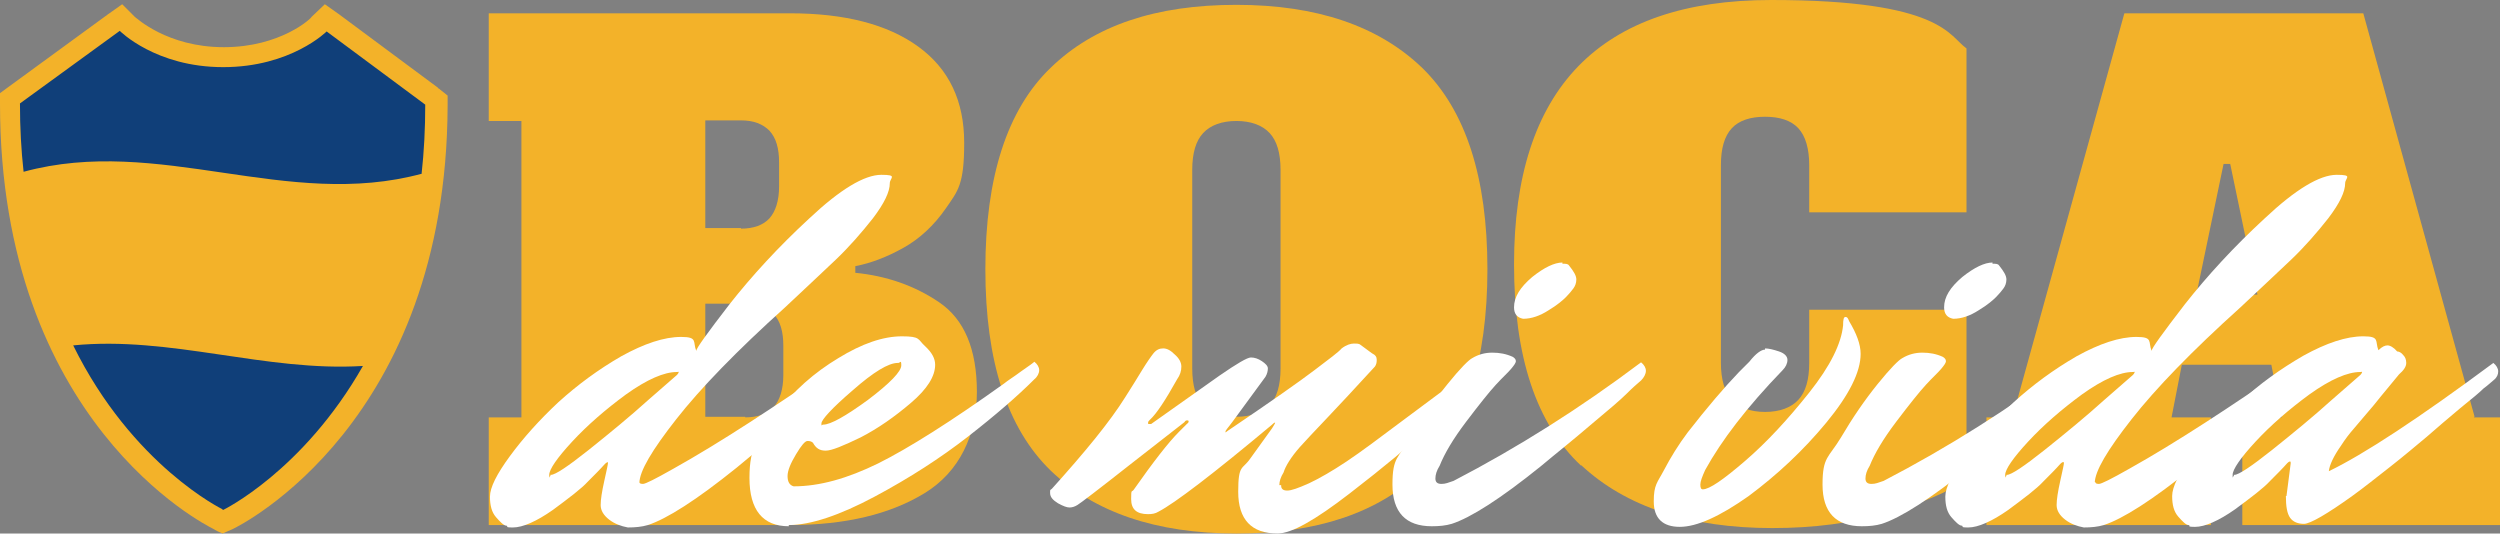
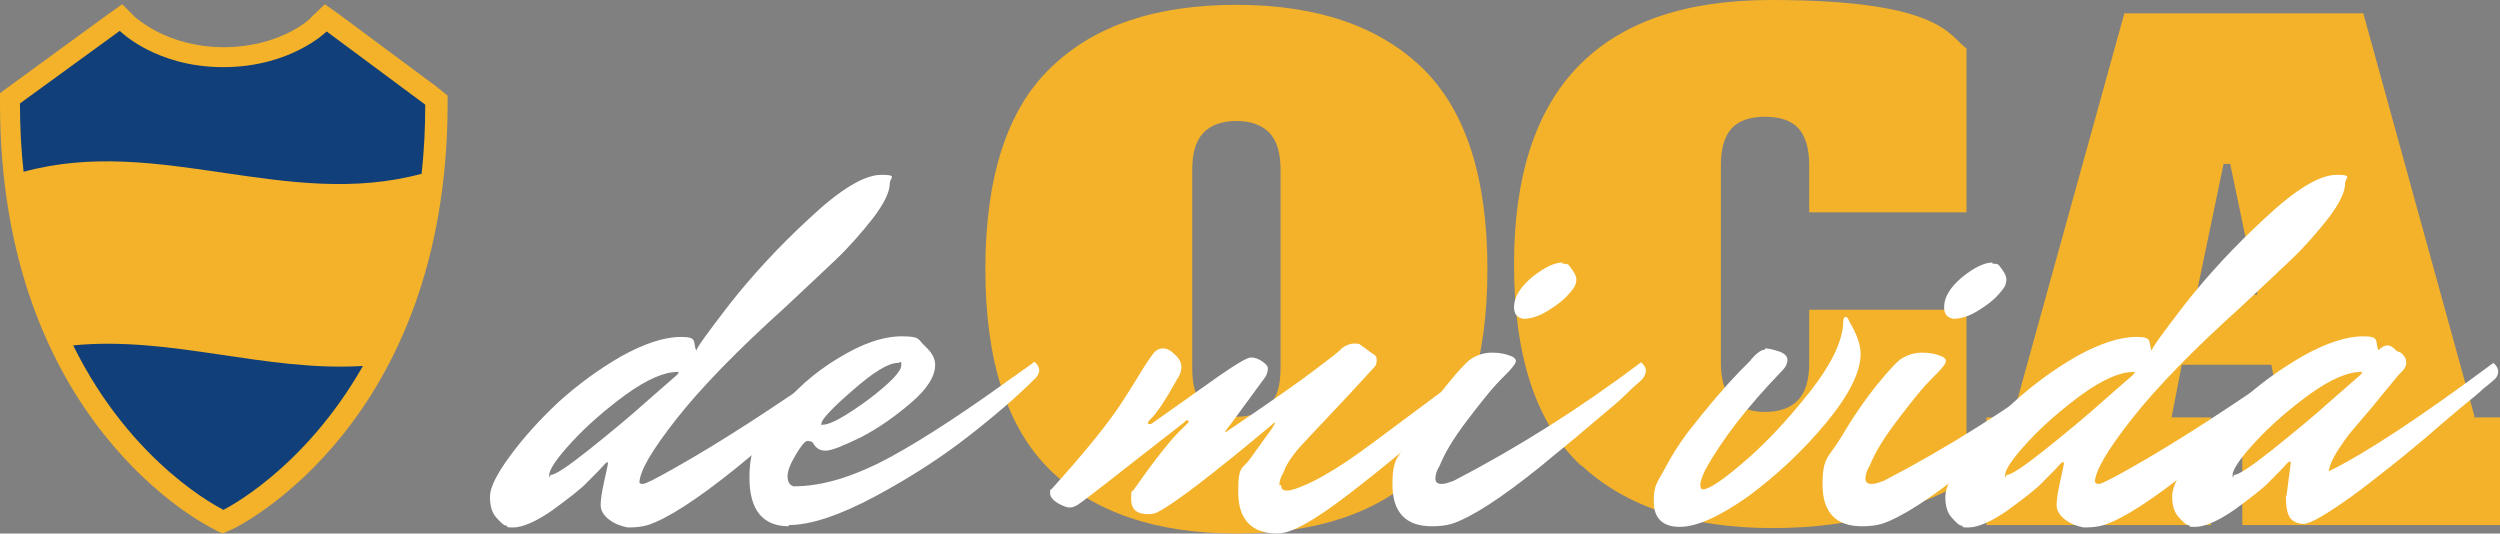
<svg xmlns="http://www.w3.org/2000/svg" id="Layer_1" version="1.1" viewBox="0 0 413.3 88.2">
  <rect x="0" y="0" width="413.3" height="88.2" fill="#808080" stroke="none" />
  <defs>
    <style>
      .st0 {
        fill: #fff;
      }

      .st1 {
        fill: #f3b229;
      }

      .st2 {
        fill: #103f79;
      }
    </style>
  </defs>
  <g>
-     <path class="st1" d="M80.8,69h5.4V20h-5.4V2.2h49.8c9,0,16.1,1.8,21.2,5.5,5.1,3.7,7.6,9,7.6,15.9s-1,7.9-3,10.8c-2,2.9-4.4,5.1-7.1,6.6-2.7,1.5-5.3,2.5-7.9,3v1.1c5.1.5,9.8,2.1,13.9,4.9,4.1,2.8,6.2,7.7,6.2,14.8s-2.9,13.2-8.6,16.7c-5.7,3.5-13.1,5.3-22.3,5.3h-49.8v-17.8h0ZM122.5,37.8c2.1,0,3.7-.6,4.7-1.7,1-1.1,1.6-2.9,1.6-5.3v-3.9c0-2.4-.5-4.1-1.6-5.3-1.1-1.1-2.6-1.7-4.7-1.7h-5.9v17.8h5.9ZM123.2,69c2.1,0,3.7-.6,4.7-1.7,1-1.1,1.6-2.9,1.6-5.3v-4.8c0-2.4-.5-4.1-1.6-5.3-1.1-1.1-2.6-1.7-4.7-1.7h-6.6v18.7h6.6,0Z" />
    <path class="st1" d="M173.7,77.8c-7.2-7-10.8-18.1-10.8-33.3s3.6-26.4,10.8-33.3c7.2-7,17.4-10.4,30.7-10.4s23.5,3.5,30.7,10.4c7.2,7,10.8,18.1,10.8,33.3s-3.6,26.4-10.8,33.3c-7.2,7-17.4,10.4-30.7,10.4s-23.5-3.5-30.7-10.4h0ZM209.9,67c1.2-1.3,1.8-3.3,1.8-6.1V28.1c0-2.8-.6-4.8-1.8-6.1s-3.1-2-5.5-2-4.3.7-5.5,2-1.8,3.3-1.8,6.1v32.8c0,2.8.6,4.9,1.8,6.1,1.2,1.3,3.1,1.9,5.5,1.9s4.3-.7,5.5-2h0Z" />
    <path class="st1" d="M261.4,77c-7.4-6.9-11.1-18-11.1-33.3,0-29.1,14.2-43.7,42.5-43.7s29.4,6,32.3,8v27.1h-26v-7.8c0-2.7-.6-4.8-1.8-6.1-1.2-1.3-3.1-1.9-5.5-1.9s-4.3.6-5.5,1.9-1.8,3.3-1.8,6.1v32.7c0,2.7.6,4.8,1.8,6.1,1.2,1.3,3.1,2,5.5,2s4.3-.7,5.5-2,1.8-3.3,1.8-6.1v-8.8h26v28.1c-3,2-7.3,3.9-13.2,5.5-5.8,1.7-12.1,2.5-18.9,2.5-13.6,0-24.2-3.5-31.6-10.4h0Z" />
    <path class="st1" d="M409,69h4.3v17.8h-42.6v-17.8h6.5l-1.7-8.7h-14.8l-1.7,8.7h6.5v17.8h-37.1v-17.8h4.3L351.2,2.2h39.5l18.4,66.7h-.1ZM363.2,48.7h10l-4.5-21.6h-1.1l-4.5,21.6h.1Z" />
  </g>
  <g>
    <path class="st0" d="M105.7,79.7c0,.2.2.3.6.3s2-.8,5-2.5c7.7-4.3,16.7-10.2,27.1-17.4.5.4.8.9.8,1.4s-.3,1.1-.8,1.6c-.6.5-1.4,1.2-2.4,2.2s-3,2.7-6,5.2c-2.9,2.5-5.7,4.7-8.2,6.8-6.7,5.4-11.6,8.5-14.7,9.5-1,.3-2.1.4-3.3.4-1.1-.2-2.2-.6-3.1-1.3-.9-.7-1.4-1.5-1.4-2.4s.2-2.2.6-4,.6-2.7.6-2.9,0-.2,0-.2c0,0-.2,0-.5.3-.7.8-1.7,1.8-2.8,2.9-1.1,1.2-3.1,2.7-5.8,4.7-2.7,1.9-5,2.9-6.6,2.9s-.6-.2-1.1-.3c-.4,0-1-.6-1.7-1.4s-1-1.9-1-3.4,1.1-3.7,3.3-6.7,4.9-6,8-8.9c3.2-2.9,6.6-5.4,10.4-7.6,3.8-2.1,7.1-3.2,9.9-3.2s1.9.8,2.5,2.3c0-.4,1.8-2.9,5.5-7.7,3.7-4.7,8.1-9.5,13.2-14.2,5.1-4.8,9.1-7.2,11.9-7.2s1.4.5,1.4,1.4c0,1.4-.9,3.3-2.8,5.8-1.9,2.4-3.9,4.7-6.1,6.8-2.2,2.1-5,4.7-8.4,7.9-8,7.2-14,13.4-18,18.5s-6.1,8.6-6.1,10.6v-.2h0ZM91.1,78.5c.7,0,2.8-1.4,6.2-4.1,3.5-2.8,6.8-5.5,9.9-8.3l4.7-4.1c.2-.2.3-.4.3-.5s0,0-.3,0c-2.1,0-4.9,1.2-8.4,3.7-3.4,2.5-6.4,5.1-8.9,7.8-2.5,2.7-3.8,4.6-3.8,5.5s0,.2.2.2h0v-.2h.1Z" />
    <path class="st0" d="M130.4,87c-4.3,0-6.5-2.7-6.5-8s1.5-6.9,4.4-10.6c2.9-3.8,6.3-6.8,10.3-9.2,3.9-2.4,7.4-3.6,10.5-3.6s2.6.5,3.8,1.6,1.7,2.1,1.7,3.1c0,1.9-1.3,4-4,6.3-2.7,2.3-5.4,4.2-8.3,5.7-2.9,1.4-4.8,2.2-5.8,2.2s-1.6-.4-2.1-1.3c-.2-.2-.5-.3-.9-.3s-1,.7-1.9,2.2-1.4,2.7-1.4,3.6.3,1.5,1,1.7c4.3,0,8.9-1.3,14-3.8,5-2.5,12-6.9,20.8-13.2.6-.5,1.6-1.1,2.8-2,1.3-.9,2-1.4,2.2-1.6.5.4.8.9.8,1.4s-.3,1.1-.8,1.5c-2.8,2.8-6.5,6-11,9.5s-9.6,6.8-15.4,9.9c-5.8,3.1-10.6,4.7-14.2,4.7v.2h0ZM148.4,60c-1.5,0-4,1.5-7.4,4.5-3.5,3-5.2,4.9-5.2,5.5s0,.2.3.2c1.2,0,3.7-1.4,7.4-4.1,3.7-2.8,5.5-4.7,5.5-5.7s-.2-.4-.5-.4c0,0-.1,0-.1,0Z" />
    <path class="st0" d="M211.8,80.3c0,.5.3.8,1,.8s1.8-.4,3.6-1.2c1.7-.8,3.8-2,6.2-3.6s5.6-4,9.6-7,7.5-5.6,10.5-7.7c.5.4.8.9.8,1.4s-.3,1.1-.8,1.5c-1.8,1.7-4.1,3.9-6.9,6.6-2.8,2.6-7,6.1-12.7,10.5s-9.6,6.6-11.9,6.6c-4.3,0-6.5-2.3-6.5-6.9s.7-3.6,2-5.5l3.6-5c.3-.5.5-.8.5-.9s-.2,0-.5.3c-9.8,8.2-16.1,13-18.8,14.4-.5.3-1,.4-1.7.4-1.9,0-2.8-.8-2.8-2.5s.1-1.1.4-1.5c3.3-4.7,5.8-7.9,7.5-9.6l1.4-1.4c.1,0,.2-.2.2-.3s0-.2-.2-.2-.3,0-.5.3l-9.1,7.1c-5.2,4.1-8.1,6.3-8.6,6.6-.5.3-.9.4-1.3.4s-1-.2-1.9-.7c-.8-.5-1.3-1-1.3-1.7s0-.4.3-.7c5.5-6.1,9.6-11.1,12.1-15.1,1.1-1.7,2-3.2,2.8-4.5s1.5-2.3,1.9-2.8c.5-.6,1-.8,1.6-.8s1.2.3,1.9,1c.7.6,1.1,1.3,1.1,2s-.2,1.4-.7,2.1c-1.9,3.4-3.4,5.7-4.5,6.7-.2.2-.3.3-.3.5s0,.2.2.2h.3l11.3-8c2.9-2,4.6-3,5.2-3s1.2.2,1.8.6c.6.4,1,.8,1,1.2s-.1.9-.4,1.4l-5.5,7.5c-.7.9-1.1,1.4-1.1,1.5v.2l.4-.3c7.1-4.8,11.8-8.1,14.3-10s4-3,4.5-3.6c.8-.6,1.5-.8,2-.8s.9,0,1.1.2l1.9,1.4c.6.3.8.6.8,1.1s-.1.8-.3,1.1c-3.3,3.6-6,6.5-8,8.6s-3.5,3.7-4.4,4.7c-1.5,1.7-2.4,3.2-2.7,4.2-.5.8-.7,1.5-.7,2.1h.3,0Z" />
    <path class="st0" d="M238,77c-.5.8-.7,1.5-.7,2.1s.3.9,1,.9,1.1-.2,2-.5c10.6-5.5,20.9-12,31-19.6.5.4.8.9.8,1.4s-.3,1.1-.8,1.6c-.6.5-1.4,1.2-2.4,2.2s-3,2.7-6,5.2c-2.9,2.5-5.7,4.7-8.2,6.8-6.7,5.4-11.6,8.5-14.7,9.5-1,.3-2.1.4-3.3.4-4.3,0-6.5-2.3-6.5-6.9s1-4.4,3-7.7c2-3.4,4-6.3,6.1-8.9s3.5-4,4.1-4.3c1-.6,2.1-.9,3.3-.9s2.3.2,3.4.7c.3.2.5.4.5.7s-.3.7-.8,1.3-1.4,1.4-2.5,2.6-2.7,3.2-4.9,6.1-3.6,5.3-4.4,7.3h0ZM258.3,43.6c.6,0,.9,0,1.1.3.8,1,1.2,1.7,1.2,2.3s-.2,1.1-.5,1.5-.7.9-1.2,1.4-1.4,1.3-2.9,2.2c-1.4.9-2.8,1.4-4.2,1.4-1-.2-1.5-.8-1.5-1.9,0-1.7,1-3.3,3-5,2-1.6,3.7-2.4,5-2.4v.2Z" />
    <path class="st0" d="M291.8,57.6c.6,0,1.4.2,2.3.5s1.4.8,1.4,1.4-.3,1.2-.8,1.7c-5.9,6.1-10.1,11.6-12.8,16.5-.5,1.1-.8,1.9-.8,2.4s.1.8.4.8c1.1,0,3.4-1.6,7-4.7s7.1-6.9,10.6-11.3,5.3-8.1,5.6-11.1c0-1,.1-1.4.4-1.4s.4.2.6.7c1.2,2,1.9,3.8,1.9,5.4,0,3-1.9,6.8-5.7,11.4-3.8,4.6-8.1,8.6-12.8,12.1-4.8,3.4-8.6,5.1-11.4,5.1s-4.3-1.4-4.3-4.2.6-3.1,1.7-5.2,2.4-4.2,3.9-6.2c3.2-4.1,6-7.4,8.5-10l1.7-1.7c1.1-1.4,2-2,2.6-2v-.2h0Z" />
    <path class="st0" d="M309.1,77c-.5.8-.7,1.5-.7,2.1s.3.9,1,.9,1.1-.2,2-.5c10.6-5.5,20.9-12,31-19.6.5.4.8.9.8,1.4s-.3,1.1-.8,1.6c-.6.5-1.4,1.2-2.4,2.2s-3,2.7-6,5.2c-2.9,2.5-5.7,4.7-8.2,6.8-6.7,5.4-11.6,8.5-14.7,9.5-1,.3-2.1.4-3.3.4-4.3,0-6.5-2.3-6.5-6.9s1-4.4,3-7.7c2-3.4,4-6.3,6.1-8.9s3.5-4,4.1-4.3c1-.6,2.1-.9,3.3-.9s2.3.2,3.4.7c.3.2.5.4.5.7s-.3.7-.8,1.3-1.4,1.4-2.5,2.6-2.7,3.2-4.9,6.1c-2.2,2.9-3.6,5.3-4.4,7.3ZM329.4,43.6c.6,0,.9,0,1.1.3.8,1,1.2,1.7,1.2,2.3s-.2,1.1-.5,1.5-.7.9-1.2,1.4-1.4,1.3-2.9,2.2c-1.4.9-2.8,1.4-4.2,1.4-1-.2-1.5-.8-1.5-1.9,0-1.7,1-3.3,3-5,2-1.6,3.7-2.4,5-2.4v.2Z" />
    <path class="st0" d="M346.4,79.7c0,.2.2.3.6.3s2-.8,5-2.5c7.7-4.3,16.7-10.2,27.1-17.4.5.4.8.9.8,1.4s-.3,1.1-.8,1.6c-.6.5-1.4,1.2-2.4,2.2s-3,2.7-6,5.2c-2.9,2.5-5.7,4.7-8.2,6.8-6.7,5.4-11.6,8.5-14.7,9.5-1,.3-2.1.4-3.3.4-1.1-.2-2.2-.6-3.1-1.3-.9-.7-1.4-1.5-1.4-2.4s.2-2.2.6-4,.6-2.7.6-2.9,0-.2-.1-.2-.2,0-.5.3c-.7.8-1.7,1.8-2.8,2.9-1.1,1.2-3.1,2.7-5.8,4.7-2.7,1.9-5,2.9-6.6,2.9s-.6-.2-1.1-.3c-.4,0-1-.6-1.7-1.4s-1-1.9-1-3.4,1.1-3.7,3.3-6.7c2.2-3,4.9-6,8-8.9,3.2-2.9,6.6-5.4,10.4-7.6,3.8-2.1,7.1-3.2,9.9-3.2s1.9.8,2.5,2.3c0-.4,1.8-2.9,5.5-7.7,3.7-4.7,8.1-9.5,13.2-14.2,5.1-4.8,9.1-7.2,11.9-7.2s1.4.5,1.4,1.4c0,1.4-.9,3.3-2.8,5.8-1.9,2.4-3.9,4.7-6.1,6.8s-5,4.7-8.4,7.9c-8,7.2-14,13.4-18,18.5s-6.1,8.6-6.1,10.6v-.2s.1,0,.1,0ZM331.8,78.5c.7,0,2.8-1.4,6.2-4.1,3.5-2.8,6.8-5.5,9.9-8.3l4.7-4.1c.2-.2.3-.4.3-.5s0,0-.3,0c-2.1,0-4.9,1.2-8.4,3.7-3.4,2.5-6.4,5.1-8.9,7.8-2.5,2.7-3.8,4.6-3.8,5.5s0,.2.2.2h0v-.2h0Z" />
    <path class="st0" d="M378,82l.7-5.4c0-.2,0-.3-.1-.3s-.2,0-.5.3c-.7.8-1.7,1.8-2.8,2.9-1.1,1.2-3.1,2.7-5.8,4.7-2.7,1.9-5,2.9-6.6,2.9s-.6-.2-1.1-.3c-.4,0-1-.6-1.7-1.4s-1-1.9-1-3.4,1.1-3.7,3.3-6.7c2.2-3,4.9-6,8-8.9s6.6-5.4,10.4-7.6c3.8-2.1,7.1-3.2,9.9-3.2s1.9.8,2.5,2.3c.6-.6,1.1-.8,1.5-.8s1,.3,1.6,1c.3,0,.7.2,1,.6.3.3.5.7.5,1.3s-.4,1.2-1.2,1.9c-1.2,1.5-2.6,3.1-4.1,5-1.6,1.9-2.7,3.2-3.4,4-.7.8-1.4,1.7-2.1,2.8-1.2,1.7-1.9,3.2-2,4.2,5.8-2.8,14.8-8.7,27.2-17.9.5.4.8.9.8,1.4s-.2,1-.7,1.4-1,.9-1.7,1.4c-.6.6-1.9,1.7-3.9,3.3-1.9,1.6-3.8,3.2-5.5,4.7-1.8,1.5-3.8,3.2-6.1,5-2.3,1.8-4.3,3.4-6.1,4.7-4.3,3.1-7.1,4.7-8.1,4.7s-1.8-.3-2.3-1-.7-1.9-.7-3.6h.1ZM369.4,78.5c.7,0,2.8-1.4,6.2-4.1,3.5-2.8,6.8-5.5,9.9-8.3l4.7-4.1c.2-.2.3-.4.3-.5s0,0-.3,0c-2.1,0-4.9,1.2-8.4,3.7-3.4,2.5-6.4,5.1-8.9,7.8-2.5,2.7-3.8,4.6-3.8,5.5s0,.2.2.2h0v-.2h0Z" />
  </g>
  <g>
    <path class="st2" d="M20.1,2.9L1.8,16.3l.5,12.6,7.8,27.9,10.7,17.5,16.1,11.7,12.7-8.9s12.5-16.9,13-17.7,9.2-30.7,9.2-30.7v-12.5L54.1,2.9l-8.3,5-9.9,1.5-9-1.8-6.8-4.6h0Z" />
    <path class="st1" d="M72.4,14.5h0L56.1,2.4l-2.4-1.7-2.2,2.1c0,.2-5.1,5-14.5,5h0c-9.4,0-14.5-4.9-14.7-5l-2.1-2.1-2.4,1.7L1.5,14.3,0,15.4v1.7c0,52.5,33.8,69.6,35.2,70.3l.7.4.9.4.9-.4.7-.3c1.5-.7,35.4-17.7,35.6-70v-1.7l-1.5-1.2h-.1ZM36.8,84.2h0s-14.9-7.2-24.7-27.1c16.1-1.6,31.8,4.4,47.9,3.4-9.9,17.4-23.1,23.8-23.1,23.8h-.1ZM69.8,28.7c-22.4,6.1-43.5-6.4-65.9-.3-.4-3.6-.6-7.3-.6-11.3L19.8,5.1s5.9,6,17.1,6h0c11.2,0,17.1-5.9,17.1-5.9l16.3,12.1c0,4-.2,7.8-.6,11.4h0Z" />
  </g>
</svg>